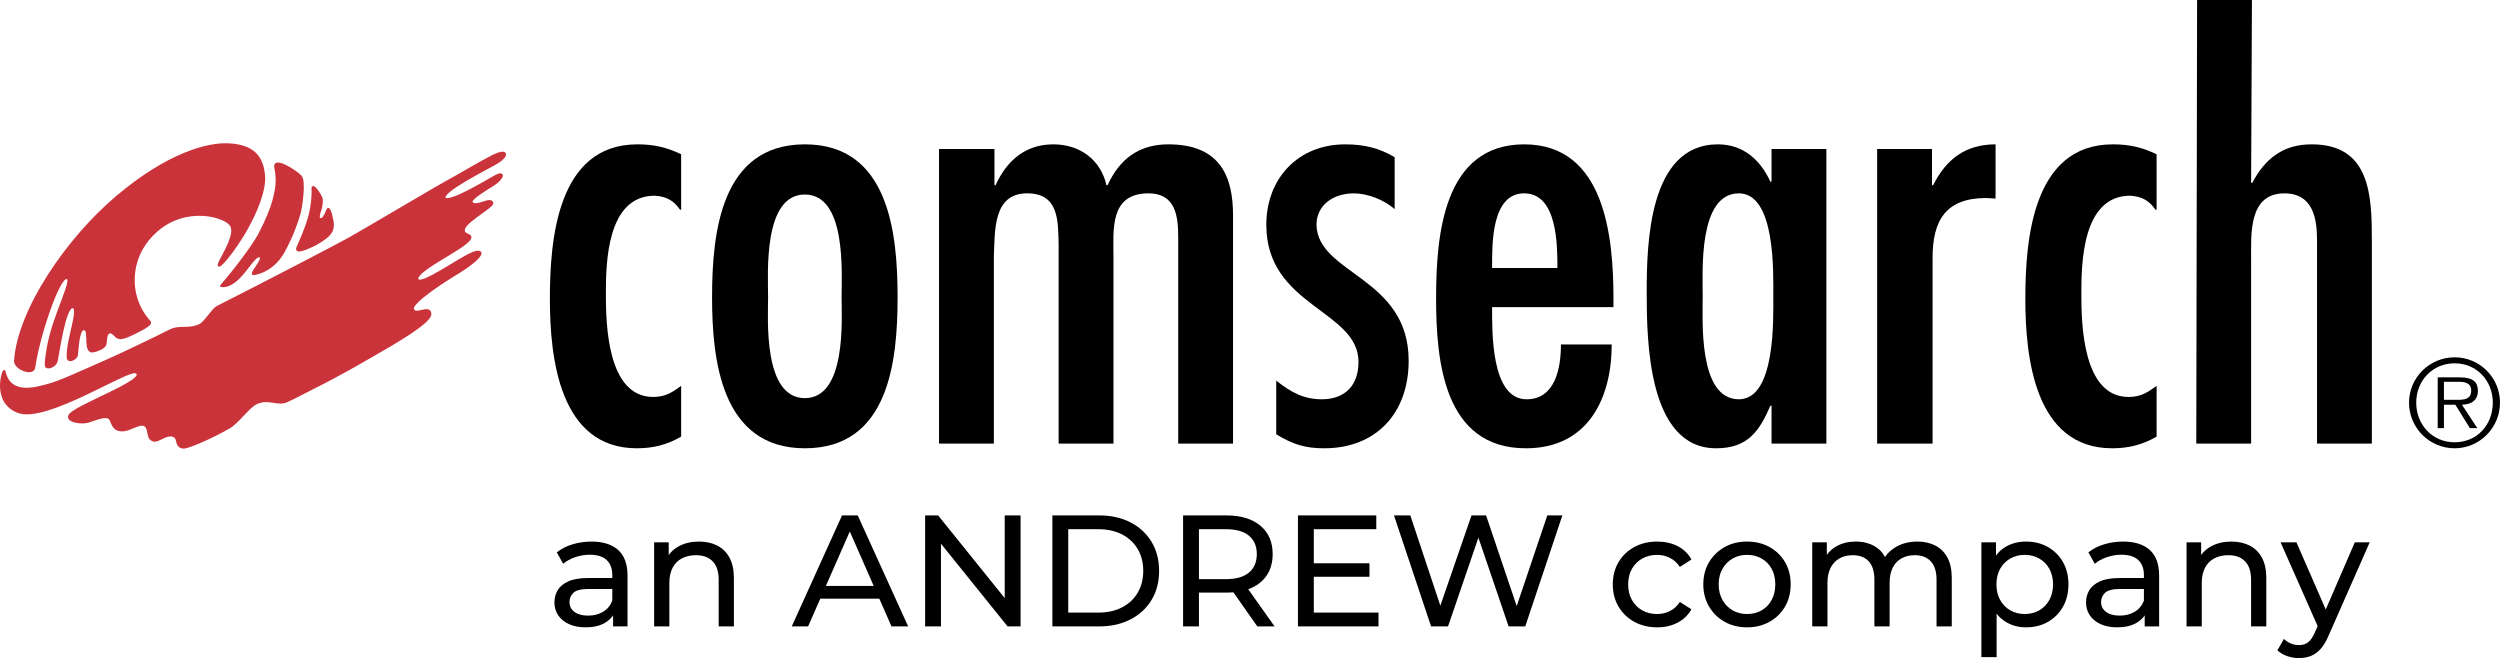
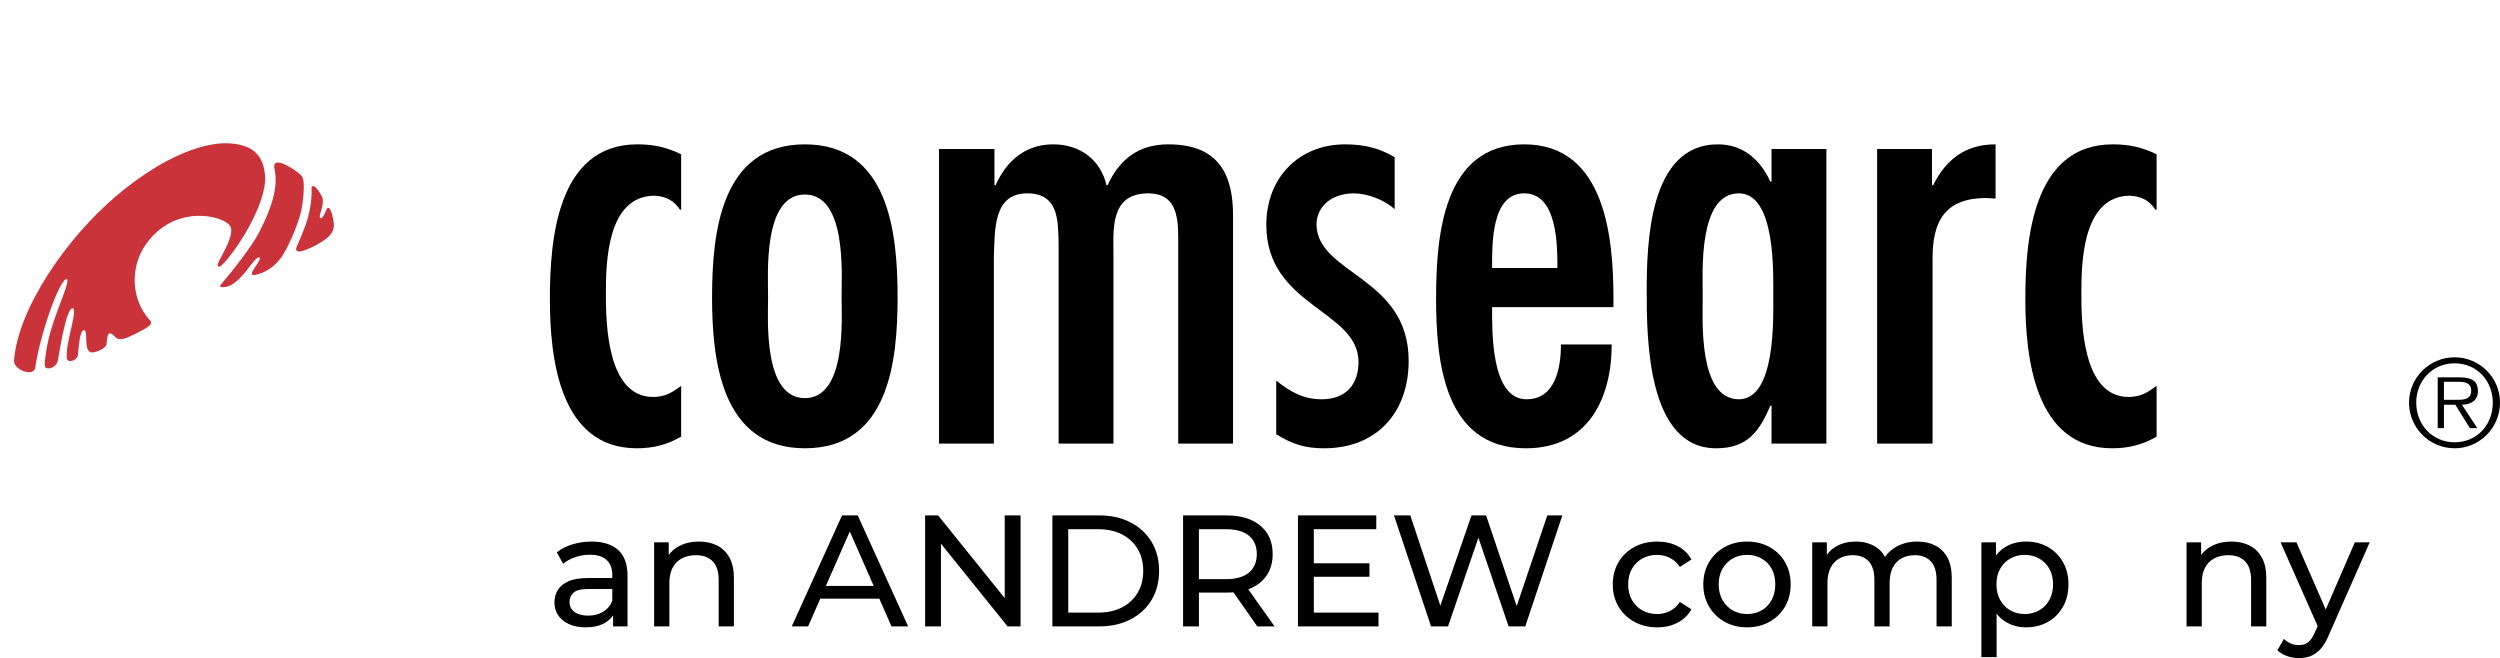
<svg xmlns="http://www.w3.org/2000/svg" id="a" width="8506.92" height="2239.37" viewBox="0 0 8506.92 2239.37">
  <path d="M8197.33,1370.23c0-84.94,69.44-154.37,155.21-154.37s154.38,69.42,154.38,154.37-69.02,155.2-154.38,155.2-155.21-69.44-155.21-155.2M8482.41,1370.23c0-75.15-54.73-133.96-129.87-133.96s-130.7,58.82-130.7,133.96,55.14,134.76,130.7,134.76,129.87-58.8,129.87-134.76M8429.72,1456.8h-25.33l-49.42-79.63h-38.78v79.63h-21.25v-172.74h75.58c45.72,0,61.24,17.15,61.24,45.72,0,33.9-23.68,46.56-54.31,47.39l52.27,79.63ZM8348.44,1360.42c24.51,0,60.46,4.09,60.46-31.04,0-26.95-22.06-30.22-43.29-30.22h-49.42v61.26h32.25Z" />
  <path d="M341.93,1186.89c-10.51,5.54-26.74,11.07-33.18,8.02-21.72-10.25-1.46-77.74-24.09-75.01-19.54,2.38-20.02,70.66-23.48,90.22-1.77,10.07-30.22,25.47-30.8,5.34-1.83-62.48,43.47-167.89,16.8-170.27-27.7-2.44-49.72,166.29-54.9,184.47-5.11,17.94-32.41,25.8-35.53,16.59-3.55-10.4,4.98-57.86,8.41-75.22,21.35-107.95,90.21-227.76,60.48-225.04-28.82,2.61-94.76,200.78-109.34,304.64-3.88,27.56-66.93,4.26-64.96-23.44,12.34-174.42,178.14-415.64,347.05-558.18,172.14-145.29,308.75-182.41,382.19-177.67,78.34,5.06,113.71,38.69,118.12,111.97,1.93,31.84-14.49,103.32-73.78,199.8-48.04,78.22-98.46,129.71-74.63,83.12,14.29-28.07,51.92-89.3,36.49-117.97-17.58-32.6-152.16-72.17-253.78,16.99-89.24,78.33-82.07,176.01-73.36,213.9,9.81,42.57,28.77,72.49,49.69,95.5,5.92,6.52-8.84,15.9-24.87,24.87-13.66,7.63-29.63,15.38-43.45,21.71-28.81,13.23-39.6,10.99-48.44.88-13.53-15.49-28.05-17.17-31.31,7.62-1.09,8.28-.95,13.09-2.36,20.73-1.21,6.56-7.9,11.69-16.97,16.46Z" fill="#cb333b" stroke="#cb333b" stroke-linecap="round" stroke-linejoin="round" stroke-width="7.17" />
-   <path d="M235.64,1415.02c-7.04,19.72,41.66,26.28,64.08,19.84,19.23-5.48,56.58-22.96,71.69-12.4,11.78,8.27,8.27,45.19,49.28,41.66,20.03-1.67,50.42-22,66.13-18.88,23.54,4.58,13.35,40.44,27.8,49.81,10.8,7.03,16.38,5.39,35.81-4.25,10.74-5.29,29.52-14.64,44.17-5.31,12.86,8.23,2.59,35.92,30.62,37.39,13.54.76,96.13-33.8,155.5-68.9,31.01-18.31,64.4-69.45,92.24-82.16,41.44-18.95,70.8,7.75,102.81-6.45,28.88-12.82,65.46-33.02,87.59-43.95,89.07-44.15,167.93-90.4,212.46-116.02,64.87-37.35,189.91-108.56,188.42-137.2-1.67-31.61-51.15,9.01-59.26-16.35-7.36-23.46,118.72-102.85,138.05-114.42,106.65-63.67,106.24-90.08,70.07-77.98-43.23,14.47-183.08,118.47-192.55,91.16-12.07-34.62,217.08-129.62,174.84-149.92-9.02-4.38-23.03-8.81-15.4-25.32,12.39-26.7,98.32-73.44,95.29-84.38-6.04-21.93-56.67,19.62-70.77-2.81-6.08-9.61,42.99-40.49,69.79-56.64,38.29-23.07,45.86-51.24,9.93-31.37-25.36,14.01-159.65,95.71-171,73.86-11.98-23.21,140.04-97.99,177.91-120.47,38.17-22.7,39.04-49.88-15.85-21.94-45.86,23.3-102.77,58.03-131.79,73.72-55.17,29.67-278.99,162.92-349.86,203.31-40.84,23.33-304.6,160-454.17,235.78-15.41,7.8-41.81,52.58-58.4,60.87-37.96,18.99-69.48,2.76-101.07,18.55-83.04,41.51-178.93,86.89-228.89,108.62-68.35,29.75-148.56,67.82-190.11,78.06-33.75,8.36-127.32,39.93-146.04-47.27-2.41-11.27-43.94,105.85,48.46,138.91,94.69,33.88,370.1-147.8,398.36-135.35,53.71,23.6-214.85,116.55-226.14,148.21Z" fill="#cb333b" stroke="#cb333b" stroke-linecap="round" stroke-linejoin="round" stroke-width="7.17" />
  <path d="M752.54,972.79c44.55-51.88,108.61-134.67,131.5-178.81,23.41-45.15,38.69-83.55,46.53-111.51,15.24-54.52,11.94-84.86,6.34-111.98-7.7-37.29,68.35,10.39,86.33,29.72,15.25,16.28,1.68,107.81-4.53,128.12-9.38,30.58-23.14,72.3-53.12,127.35-20.67,37.68-54.5,68.13-100.93,76.88-19.95,3.76,38.13-52.62,19.97-59.87-19.15-7.62-45.53,55.08-88.67,86.71-26.35,19.39-43.42,13.39-43.42,13.39Z" fill="#cb333b" stroke="#cb333b" stroke-linecap="round" stroke-linejoin="round" stroke-width="7.17" />
  <path d="M1063.62,641.41c-.94-17.36,23.34,15.75,29.71,31.76,4.09,10.31.17,29.78-3.62,41.62-2.95,9.28-9.85,28.39-.76,30.76,8.4,2.19,14.32-7.46,18.15-14.96,8.24-16.18,7.88-27.63,14.85-13.03,3.58,7.53,6.07,17.05,9.03,33.17,3.35,18.15,3.97,38.02-23.5,58.83-17.62,13.32-39.21,26.04-65.25,36.07-26,10.02-36,9.14-29.1-5.67,10.19-22.02,27.17-62.1,36.32-92.39,9.48-31.19,15.98-73.78,14.17-106.17Z" fill="#cb333b" stroke="#cb333b" stroke-linecap="round" stroke-linejoin="round" stroke-width="7.17" />
  <path d="M2317.8,713.54h-3.97c-19.85-29.8-45.7-45.67-87.38-47.66-160.79,1.99-164.78,226.32-164.78,333.48,0,101.29,3.99,351.39,160.84,351.39,41.69,0,65.47-15.94,95.29-37.72v172.71c-47.63,27.75-95.29,39.68-150.87,39.68-264.04,0-295.8-309.66-295.8-508.18s23.84-526.07,297.8-526.07c55.53,0,99.2,9.92,148.87,33.75v188.61Z" />
  <path d="M2423.01,1011.28c0-218.38,29.8-520.1,315.68-520.1s315.6,301.72,315.6,520.1-29.79,514.14-315.6,514.14-315.68-303.71-315.68-514.14ZM2863.71,1011.28c0-79.39,17.87-349.38-125.02-349.38s-125.08,269.99-125.08,349.38c0,71.48-17.88,343.47,125.08,343.47s125.02-271.99,125.02-343.47Z" />
  <path d="M3383.88,630.17h3.94c37.71-83.42,101.24-138.99,196.52-138.99,89.35,0,160.83,51.59,180.67,138.99h3.94c39.76-87.39,105.24-138.99,206.52-138.99,176.66,0,220.31,109.18,220.31,242.18v776.17h-186.59v-702.73c0-73.44-9.92-148.87-101.24-148.87-133.01,0-119.07,125.08-119.07,214.38v637.22h-186.63v-680.87c-1.98-79.39,0-170.73-107.19-170.73-117.14,0-109.19,129.06-113.15,214.38v637.22h-186.64V507.07h188.62v123.1Z" />
  <path d="M4745.71,711.52c-35.69-31.74-93.31-53.58-138.96-53.58-69.44,0-127.04,39.7-127.04,107.19,4.02,168.74,313.64,176.69,313.64,462.57,0,176.68-109.15,297.73-287.77,297.73-65.58,0-107.27-13.86-162.85-47.64v-182.61c47.7,37.72,91.35,63.49,154.86,63.49,81.37,0,125.08-49.63,125.08-127.01,0-176.72-313.7-188.61-313.7-466.52,0-158.79,109.18-273.94,268.01-273.94,63.52,0,115.13,11.94,168.73,43.68v176.66Z" />
  <path d="M5077.29,1045.04c0,83.38-4.05,313.62,117.09,313.62,99.23,0,117.14-109.14,117.14-186.52h172.72c0,184.55-81.45,353.29-291.82,353.29-279.89,0-305.73-297.73-305.73-510.19s23.84-524.06,299.76-524.06,303.75,317.62,303.75,524.06v29.8h-412.9ZM5299.53,912.01c0-77.39,0-254.07-113.09-254.07s-109.15,176.68-109.15,254.07h222.24Z" />
  <path d="M6028.14,1380.48h-3.94c-37.7,87.37-77.43,144.94-184.68,144.94-232.19,0-236.16-367.25-236.16-530.04s5.93-504.2,242.16-504.2c87.35,0,144.89,53.64,178.67,127.02h3.94v-111.14h186.64v1002.47h-186.64v-129.06ZM6034.14,1007.32c0-79.39,7.94-349.38-117.17-349.38-138.96,0-123.07,267.98-123.07,349.38s-15.9,351.34,123.07,351.34c125.1,0,117.17-271.96,117.17-351.34Z" />
  <path d="M6574.1,630.17h3.99c43.62-87.39,109.18-138.99,212.35-138.99v184.6l-31.72-1.95c-139.02,0-182.64,77.39-182.64,204.51v631.19h-188.59V507.07h186.61v123.1Z" />
  <path d="M7338.42,713.54h-3.99c-19.87-29.8-45.66-45.67-87.35-47.66-160.79,1.99-164.73,226.32-164.73,333.48,0,101.29,3.94,351.39,160.71,351.39,41.69,0,65.58-15.94,95.37-37.72v172.71c-47.67,27.75-95.37,39.68-150.9,39.68-264.07,0-295.76-309.66-295.76-508.18s23.78-526.07,297.77-526.07c55.58,0,99.23,9.92,148.88,33.75v188.61Z" />
-   <path d="M7662.81,0l-2.75,622.18h3.94c21.8-41.65,47.62-73.39,79.36-95.23,33.76-23.83,73.46-35.77,123.15-35.77,200.42,0,204.41,176.69,204.41,329.55v688.81h-186.58v-692.77c0-69.52-11.93-158.82-111.19-158.82-123.01,0-113.09,140.97-113.09,226.32v625.28h-186.61l2.75-1509.54h186.61Z" />
  <path d="M1992.32,2134.7c-21.22,0-39.84-3.59-55.84-10.79-16.01-7.19-28.33-17.17-36.96-29.94-8.64-12.76-12.95-27.24-12.95-43.44s3.68-29.49,11.06-42.08c7.37-12.59,19.42-22.66,36.14-30.22,16.73-7.55,39.29-11.33,67.71-11.33h90.65v37.23h-88.49c-25.9,0-43.35,4.32-52.34,12.95-8.99,8.63-13.49,19.07-13.49,31.29,0,14.03,5.57,25.28,16.73,33.72,11.14,8.46,26.62,12.69,46.41,12.69s36.41-4.32,50.98-12.96c14.58-8.63,25.09-21.21,31.56-37.76l10.26,35.61c-6.83,16.9-18.88,30.3-36.15,40.19-17.26,9.9-39.03,14.84-65.28,14.84ZM2086.2,2131.47v-60.43l-2.7-11.33v-103.05c0-21.93-6.39-38.93-19.15-50.98-12.77-12.05-31.93-18.08-57.47-18.08-16.9,0-33.45,2.8-49.63,8.37-16.18,5.58-29.86,13.04-41,22.39l-21.59-38.85c14.74-11.86,32.46-20.94,53.15-27.24,20.68-6.29,42.35-9.44,65.01-9.44,39.2,0,69.42,9.54,90.65,28.6,21.22,19.07,31.83,48.2,31.83,87.4v172.66h-49.1Z" />
  <path d="M2225.88,2131.47v-285.96h49.63v77.15l-8.09-20.5c9.35-18.7,23.74-33.26,43.16-43.7,19.42-10.43,42.08-15.65,67.98-15.65,23.38,0,43.98,4.51,61.78,13.49,17.81,8.99,31.74,22.66,41.82,41,10.07,18.34,15.11,41.55,15.11,69.6v164.56h-51.79v-158.62c0-27.7-6.75-48.56-20.24-62.59-13.48-14.02-32.46-21.04-56.92-21.04-18.34,0-34.36,3.6-48.03,10.8-13.67,7.2-24.2,17.8-31.56,31.83-7.38,14.02-11.06,31.48-11.06,52.34v147.29h-51.79Z" />
  <path d="M2694.2,2131.47l171.03-377.68h53.41l171.58,377.68h-56.65l-152.69-347.47h21.58l-152.68,347.47h-55.58ZM2767.04,2037.05l14.58-43.16h212.57l15.65,43.16h-242.8Z" />
  <path d="M3147.95,2131.47v-377.68h44.24l249.81,310.23h-23.2v-310.23h53.95v377.68h-44.24l-249.81-310.23h23.2v310.23h-53.95Z" />
  <path d="M3581.04,2131.47v-377.68h159.17c40.27,0,75.8,7.91,106.56,23.74,30.76,15.83,54.67,37.96,71.76,66.37,17.08,28.41,25.63,61.33,25.63,98.73s-8.55,70.32-25.63,98.73c-17.09,28.42-41,50.54-71.76,66.37-30.76,15.83-66.29,23.74-106.56,23.74h-159.17ZM3635,2084.53h101.98c31.29,0,58.36-5.94,81.19-17.8,22.84-11.87,40.56-28.5,53.15-49.91,12.58-21.4,18.88-46.13,18.88-74.18s-6.3-53.23-18.88-74.45c-12.59-21.22-30.31-37.77-53.15-49.64-22.84-11.87-49.9-17.8-81.19-17.8h-101.98v283.8Z" />
  <path d="M4025.74,2131.47v-377.68h147.29c48.91,0,87.4,11.59,115.47,34.8,28.06,23.2,42.08,55.49,42.08,96.85,0,27.35-6.3,50.81-18.88,70.42-12.59,19.6-30.57,34.62-53.95,45.05-23.38,10.43-51.62,15.64-84.71,15.64h-117.62l24.28-24.81v139.74h-53.95ZM4079.69,1997.13l-24.28-26.44h116c34.54,0,60.7-7.46,78.5-22.39,17.81-14.92,26.71-35.88,26.71-62.86s-8.9-47.83-26.71-62.58c-17.8-14.74-43.97-22.12-78.5-22.12h-116l24.28-26.98v223.37ZM4278.24,2131.47l-96.04-137.05h57.73l97.13,137.05h-58.81Z" />
  <path d="M4416.64,2131.47v-377.68h266.53v46.94h-212.58v283.8h220.13v46.94h-274.08ZM4465.74,1962.59v-45.86h194.23v45.86h-194.23Z" />
  <path d="M4869.62,2131.47l-126.25-377.68h55.57l116,348.55h-28.06l120.32-348.55h49.63l117.63,348.55h-26.98l117.62-348.55h51.26l-126.26,377.68h-56.64l-110.08-323.18h14.58l-110.61,323.18h-57.74Z" />
  <path d="M5639.01,2134.7c-29.13,0-55.12-6.28-77.96-18.88-22.85-12.58-40.73-29.85-53.68-51.79-12.96-21.93-19.43-47.12-19.43-75.54s6.47-53.59,19.43-75.53c12.95-21.94,30.83-39.12,53.68-51.53,22.84-12.41,48.83-18.61,77.96-18.61,25.9,0,49.01,5.12,69.33,15.38,20.32,10.25,36.06,25.45,47.21,45.6l-39.39,25.35c-9.36-14.03-20.77-24.36-34.26-31.02-13.48-6.66-27.97-9.99-43.42-9.99-18.71,0-35.43,4.14-50.19,12.41-14.75,8.28-26.44,19.89-35.07,34.81-8.63,14.93-12.95,32.64-12.95,53.14s4.32,38.31,12.95,53.42c8.63,15.11,20.31,26.79,35.07,35.07,14.75,8.28,31.48,12.41,50.19,12.41,15.45,0,29.94-3.32,43.42-9.97,13.49-6.66,24.91-17,34.26-31.03l39.39,24.82c-11.15,19.78-26.89,34.98-47.21,45.6-20.32,10.61-43.44,15.91-69.33,15.91Z" />
  <path d="M5944.86,2134.7c-28.41,0-53.87-6.28-76.34-18.88-22.48-12.58-40.19-29.94-53.14-52.06-12.96-22.12-19.43-47.21-19.43-75.27s6.47-53.49,19.43-75.27c12.95-21.75,30.56-38.93,52.87-51.52,22.3-12.58,47.84-18.88,76.61-18.88s53.87,6.21,76.35,18.61c22.47,12.42,40.1,29.59,52.87,51.53,12.77,21.94,19.16,47.12,19.16,75.53s-6.39,53.61-19.16,75.54c-12.77,21.94-30.39,39.21-52.87,51.79-22.48,12.6-47.94,18.88-76.35,18.88ZM5944.86,2089.38c18.35,0,34.81-4.12,49.37-12.41,14.57-8.27,25.98-20.04,34.26-35.34,8.26-15.29,12.41-33,12.41-53.15s-4.14-38.21-12.41-53.14c-8.28-14.92-19.7-26.52-34.26-34.81-14.57-8.26-31.02-12.41-49.37-12.41s-34.71,4.14-49.09,12.41c-14.4,8.28-25.91,19.89-34.54,34.81-8.63,14.93-12.95,32.64-12.95,53.14s4.32,37.86,12.95,53.15c8.63,15.3,20.14,27.06,34.54,35.34,14.38,8.28,30.75,12.41,49.09,12.41Z" />
  <path d="M6166.63,2131.47v-285.96h49.63v76.07l-8.09-19.43c8.98-18.7,22.83-33.26,41.54-43.7,18.71-10.43,40.47-15.65,65.29-15.65,27.33,0,50.88,6.74,70.68,20.23,19.77,13.49,32.73,33.91,38.84,61.25l-21.04-8.64c8.64-21.93,23.75-39.56,45.32-52.88,21.59-13.3,46.75-19.96,75.54-19.96,23.02,0,43.34,4.51,60.96,13.49,17.62,8.99,31.38,22.66,41.28,41,9.89,18.34,14.84,41.55,14.84,69.6v164.56h-51.79v-158.62c0-27.7-6.48-48.56-19.43-62.59-12.95-14.02-31.11-21.04-54.5-21.04-17.26,0-32.37,3.6-45.31,10.8-12.95,7.2-22.93,17.8-29.94,31.83-7.02,14.02-10.53,31.48-10.53,52.34v147.29h-51.79v-158.62c0-27.7-6.4-48.56-19.16-62.59-12.77-14.02-31.02-21.04-54.77-21.04-16.9,0-31.83,3.6-44.78,10.8-12.95,7.2-23.02,17.8-30.22,31.83-7.2,14.02-10.79,31.48-10.79,52.34v147.29h-51.79Z" />
  <path d="M6742.21,2236.14v-390.63h49.63v77.15l-3.23,66.37,5.39,66.37v180.74h-51.79ZM6893.82,2134.7c-23.74,0-45.42-5.48-65.01-16.45-19.62-10.97-35.26-27.24-46.94-48.83-11.7-21.58-17.54-48.56-17.54-80.93s5.67-59.35,17-80.92c11.33-21.59,26.79-37.77,46.4-48.57,19.6-10.79,41.63-16.18,66.1-16.18,28.06,0,52.88,6.12,74.45,18.34,21.59,12.24,38.67,29.24,51.26,50.99,12.58,21.76,18.88,47.21,18.88,76.34s-6.3,54.68-18.88,76.61c-12.59,21.95-29.67,39.03-51.26,51.26-21.58,12.23-46.4,18.34-74.45,18.34ZM6889.5,2089.38c18.34,0,34.81-4.12,49.37-12.41,14.57-8.27,26.07-20.04,34.53-35.34,8.45-15.29,12.69-33,12.69-53.15s-4.24-38.21-12.69-53.14c-8.45-14.92-19.96-26.52-34.53-34.81-14.57-8.26-31.03-12.41-49.37-12.41s-34.26,4.14-48.83,12.41c-14.57,8.28-26.08,19.89-34.53,34.81-8.46,14.93-12.69,32.64-12.69,53.14s4.23,37.86,12.69,53.15c8.44,15.3,19.96,27.06,34.53,35.34,14.57,8.28,30.84,12.41,48.83,12.41Z" />
-   <path d="M7204.05,2134.7c-21.22,0-39.84-3.59-55.84-10.79-16.01-7.19-28.33-17.17-36.96-29.94-8.64-12.76-12.95-27.24-12.95-43.44s3.68-29.49,11.06-42.08c7.37-12.59,19.42-22.66,36.14-30.22,16.73-7.55,39.29-11.33,67.71-11.33h90.65v37.23h-88.49c-25.9,0-43.35,4.32-52.34,12.95-8.99,8.63-13.49,19.07-13.49,31.29,0,14.03,5.57,25.28,16.73,33.72,11.14,8.46,26.62,12.69,46.41,12.69s36.41-4.32,50.98-12.96c14.58-8.63,25.09-21.21,31.56-37.76l10.26,35.61c-6.83,16.9-18.88,30.3-36.15,40.19-17.26,9.9-39.03,14.84-65.28,14.84ZM7297.93,2131.47v-60.43l-2.7-11.33v-103.05c0-21.93-6.39-38.93-19.15-50.98-12.77-12.05-31.93-18.08-57.47-18.08-16.9,0-33.45,2.8-49.63,8.37-16.18,5.58-29.86,13.04-41,22.39l-21.59-38.85c14.74-11.86,32.46-20.94,53.15-27.24,20.68-6.29,42.35-9.44,65.01-9.44,39.2,0,69.42,9.54,90.65,28.6,21.22,19.07,31.83,48.2,31.83,87.4v172.66h-49.1Z" />
  <path d="M7440.31,2131.47v-285.96h49.63v77.15l-8.09-20.5c9.35-18.7,23.74-33.26,43.16-43.7,19.42-10.43,42.08-15.65,67.98-15.65,23.38,0,43.98,4.51,61.78,13.49,17.81,8.99,31.74,22.66,41.82,41,10.07,18.34,15.11,41.55,15.11,69.6v164.56h-51.79v-158.62c0-27.7-6.75-48.56-20.24-62.59-13.48-14.02-32.46-21.04-56.92-21.04-18.34,0-34.36,3.6-48.03,10.8-13.67,7.2-24.2,17.8-31.56,31.83-7.38,14.02-11.06,31.48-11.06,52.34v147.29h-51.79Z" />
  <path d="M7822.9,2239.37c-13.67,0-26.97-2.24-39.93-6.74-12.95-4.5-24.09-11.06-33.45-19.69l22.13-38.85c7.19,6.83,15.1,12.05,23.74,15.65,8.63,3.59,17.8,5.39,27.51,5.39,12.59,0,23.02-3.23,31.29-9.71,8.27-6.47,16.01-17.99,23.2-34.53l17.81-39.39,5.39-6.48,112.22-259.52h50.72l-138.66,314.55c-8.28,20.14-17.54,35.96-27.78,47.47-10.26,11.51-21.5,19.7-33.72,24.55-12.24,4.86-25.73,7.28-40.47,7.28ZM7890.89,2140.64l-130.57-295.13h53.95l111.14,254.66-34.53,40.46Z" />
</svg>